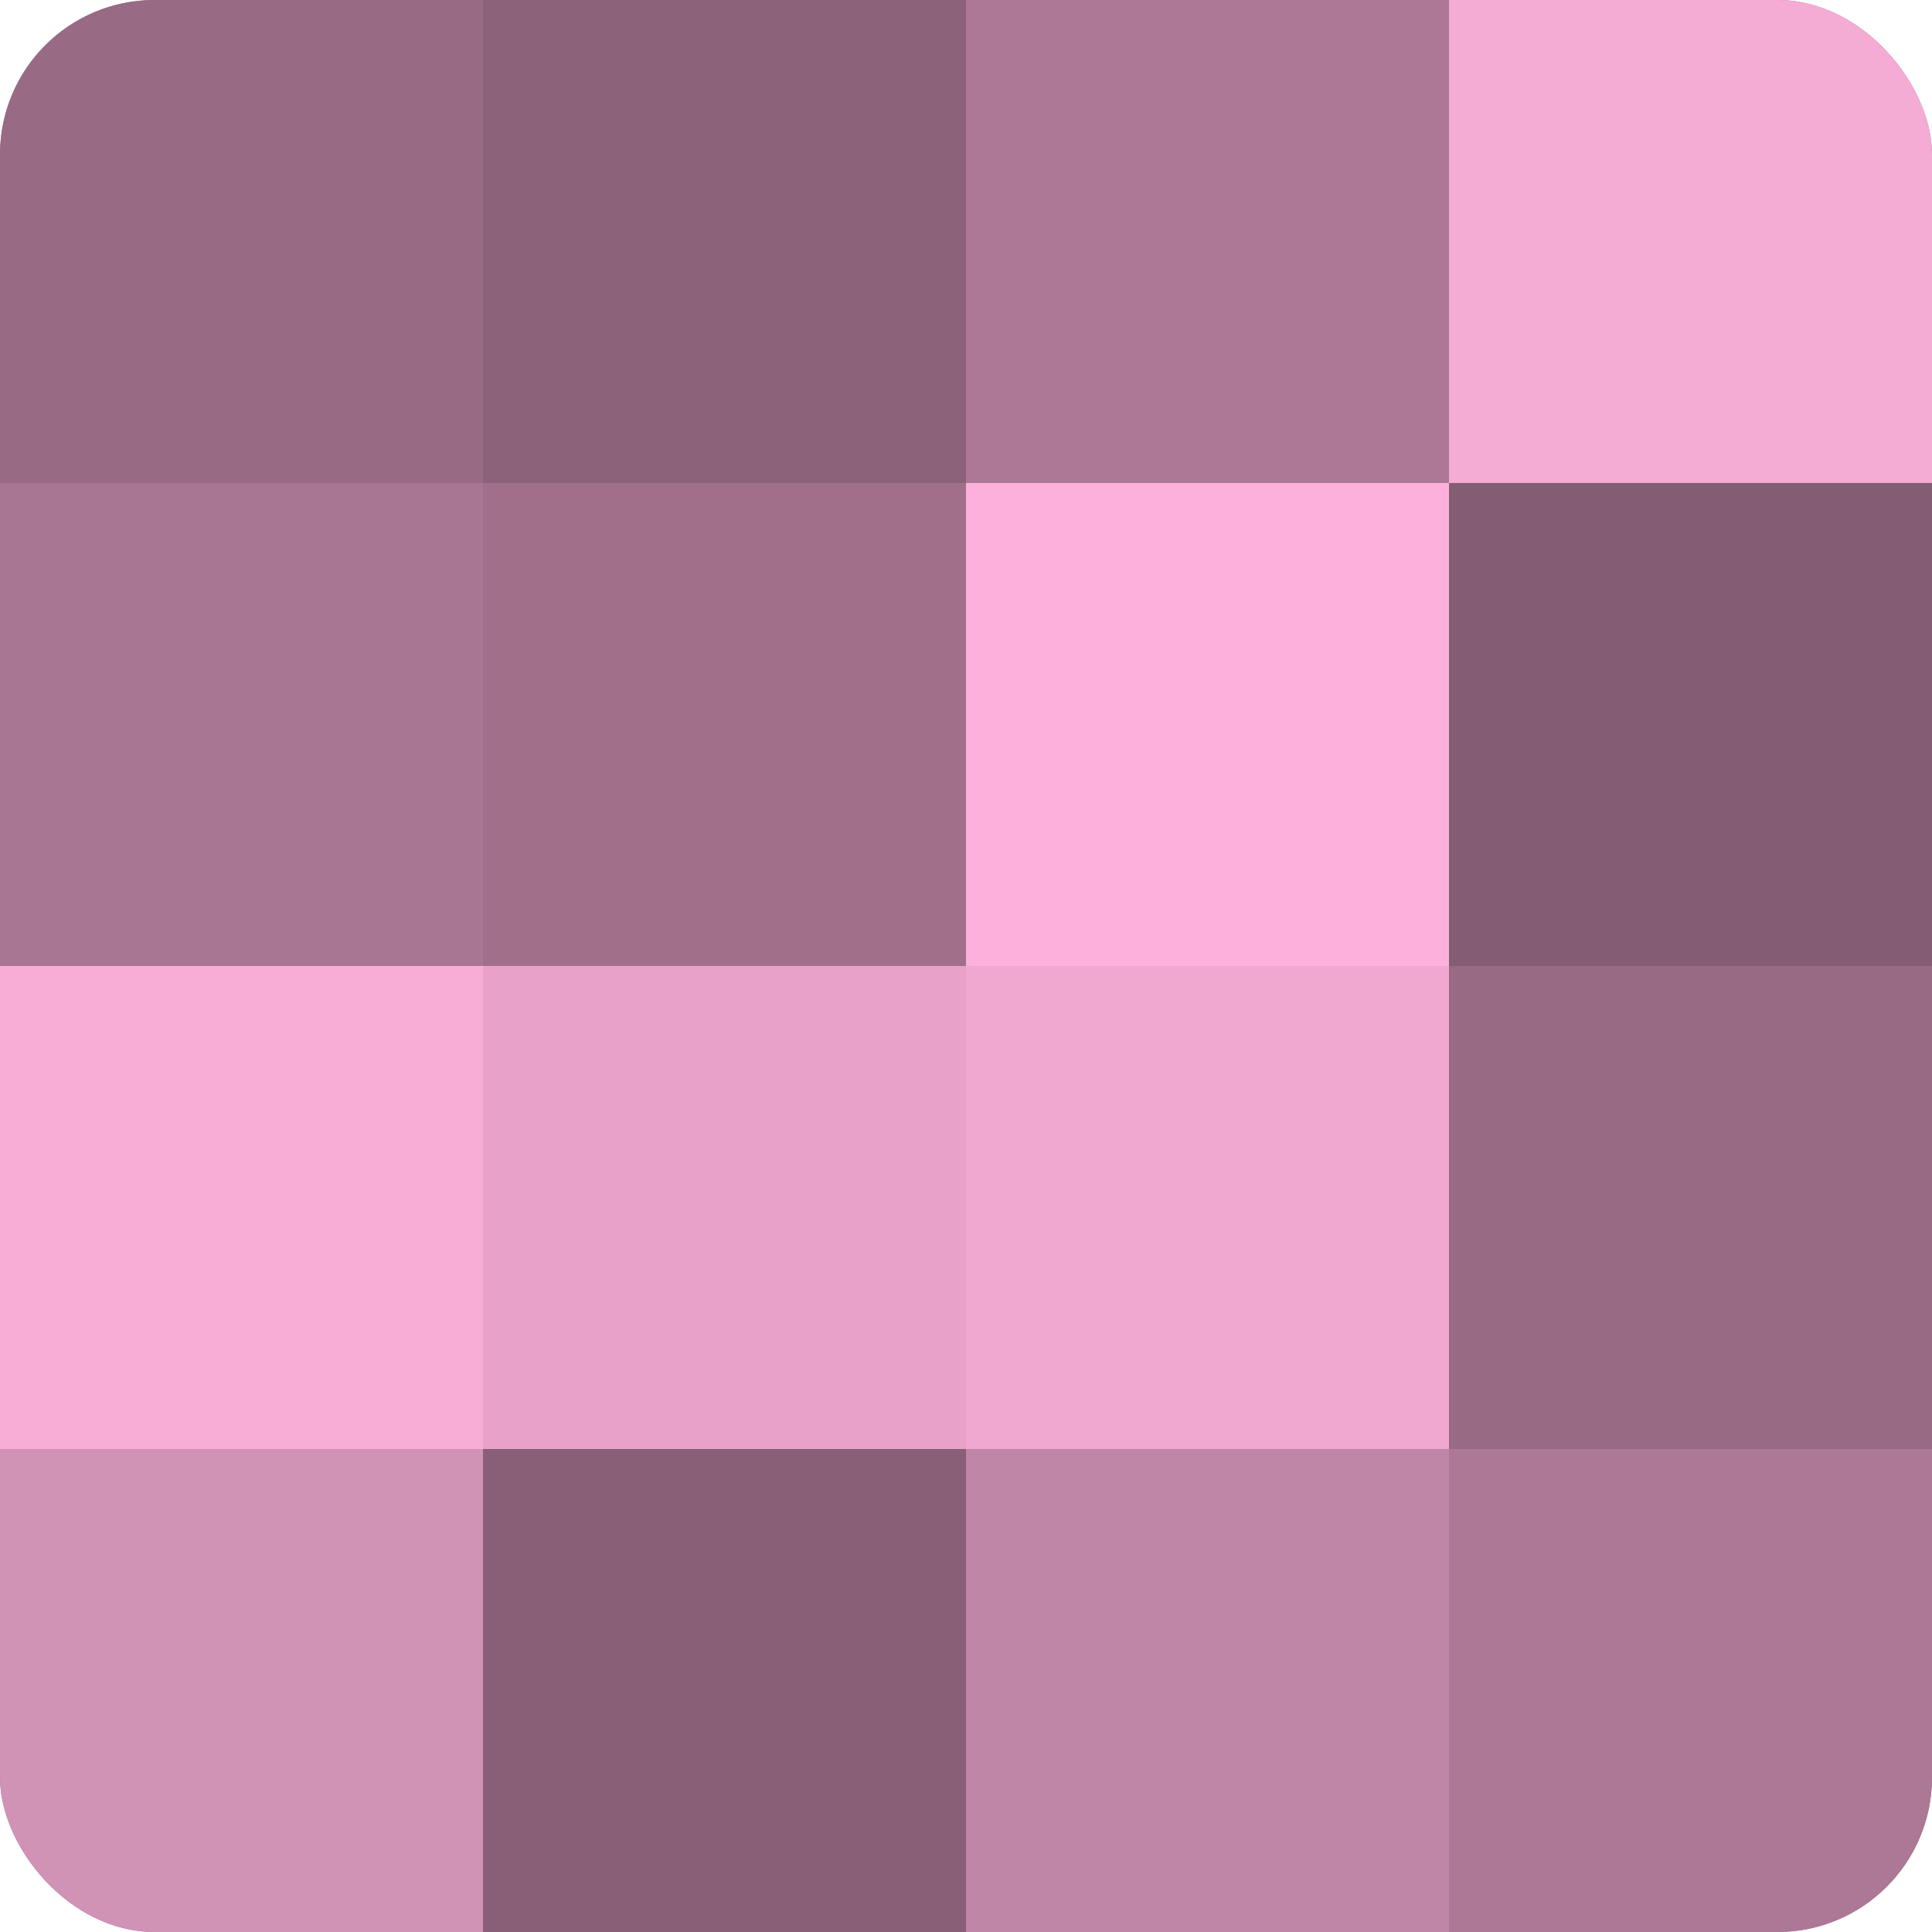
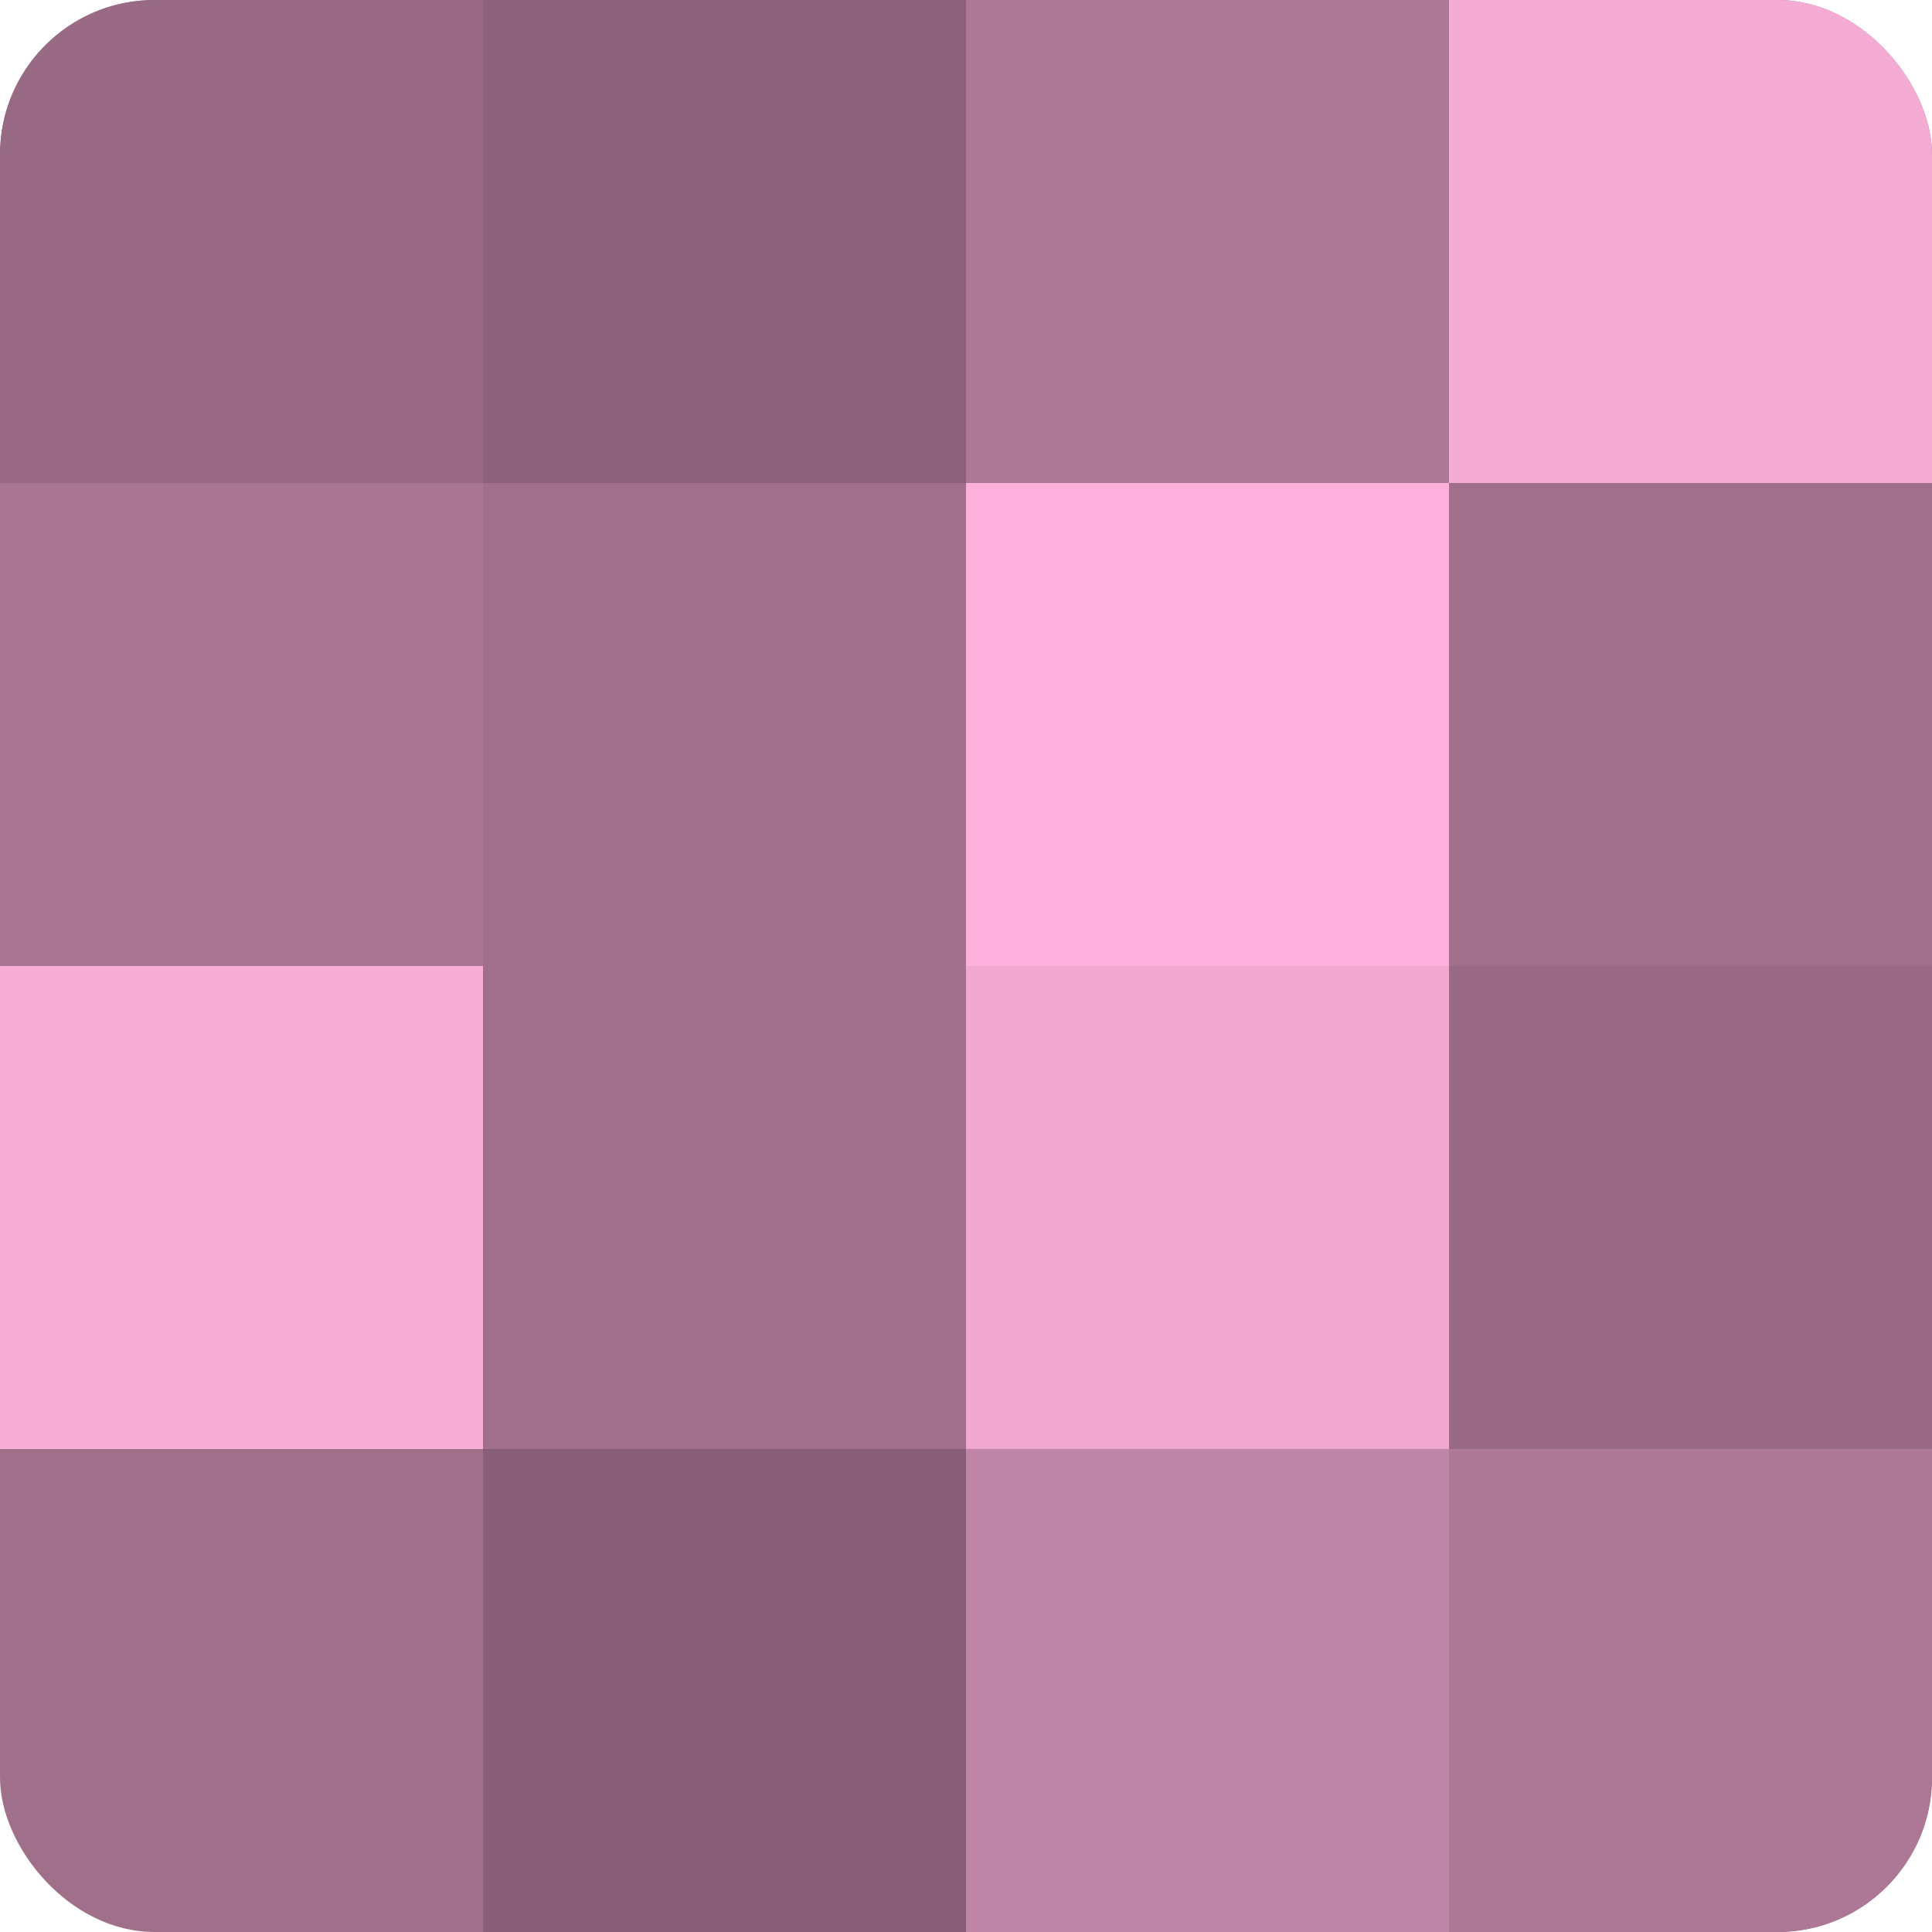
<svg xmlns="http://www.w3.org/2000/svg" width="60" height="60" viewBox="0 0 100 100" preserveAspectRatio="xMidYMid meet">
  <defs>
    <clipPath id="c" width="100" height="100">
      <rect width="100" height="100" rx="8" ry="8" />
    </clipPath>
  </defs>
  <g clip-path="url(#c)">
    <rect width="100" height="100" fill="#a0708b" />
    <rect width="25" height="25" fill="#986a84" />
    <rect y="25" width="25" height="25" fill="#a87692" />
    <rect y="50" width="25" height="25" fill="#f8add7" />
-     <rect y="75" width="25" height="25" fill="#d092b5" />
    <rect x="25" width="25" height="25" fill="#8c627a" />
    <rect x="25" y="25" width="25" height="25" fill="#a0708b" />
-     <rect x="25" y="50" width="25" height="25" fill="#e8a2ca" />
    <rect x="25" y="75" width="25" height="25" fill="#885f76" />
    <rect x="50" width="25" height="25" fill="#ac7896" />
    <rect x="50" y="25" width="25" height="25" fill="#fcb0db" />
    <rect x="50" y="50" width="25" height="25" fill="#f0a8d0" />
    <rect x="50" y="75" width="25" height="25" fill="#c086a7" />
    <rect x="75" width="25" height="25" fill="#f4abd4" />
-     <rect x="75" y="25" width="25" height="25" fill="#845d73" />
    <rect x="75" y="50" width="25" height="25" fill="#986a84" />
    <rect x="75" y="75" width="25" height="25" fill="#ac7896" />
  </g>
</svg>